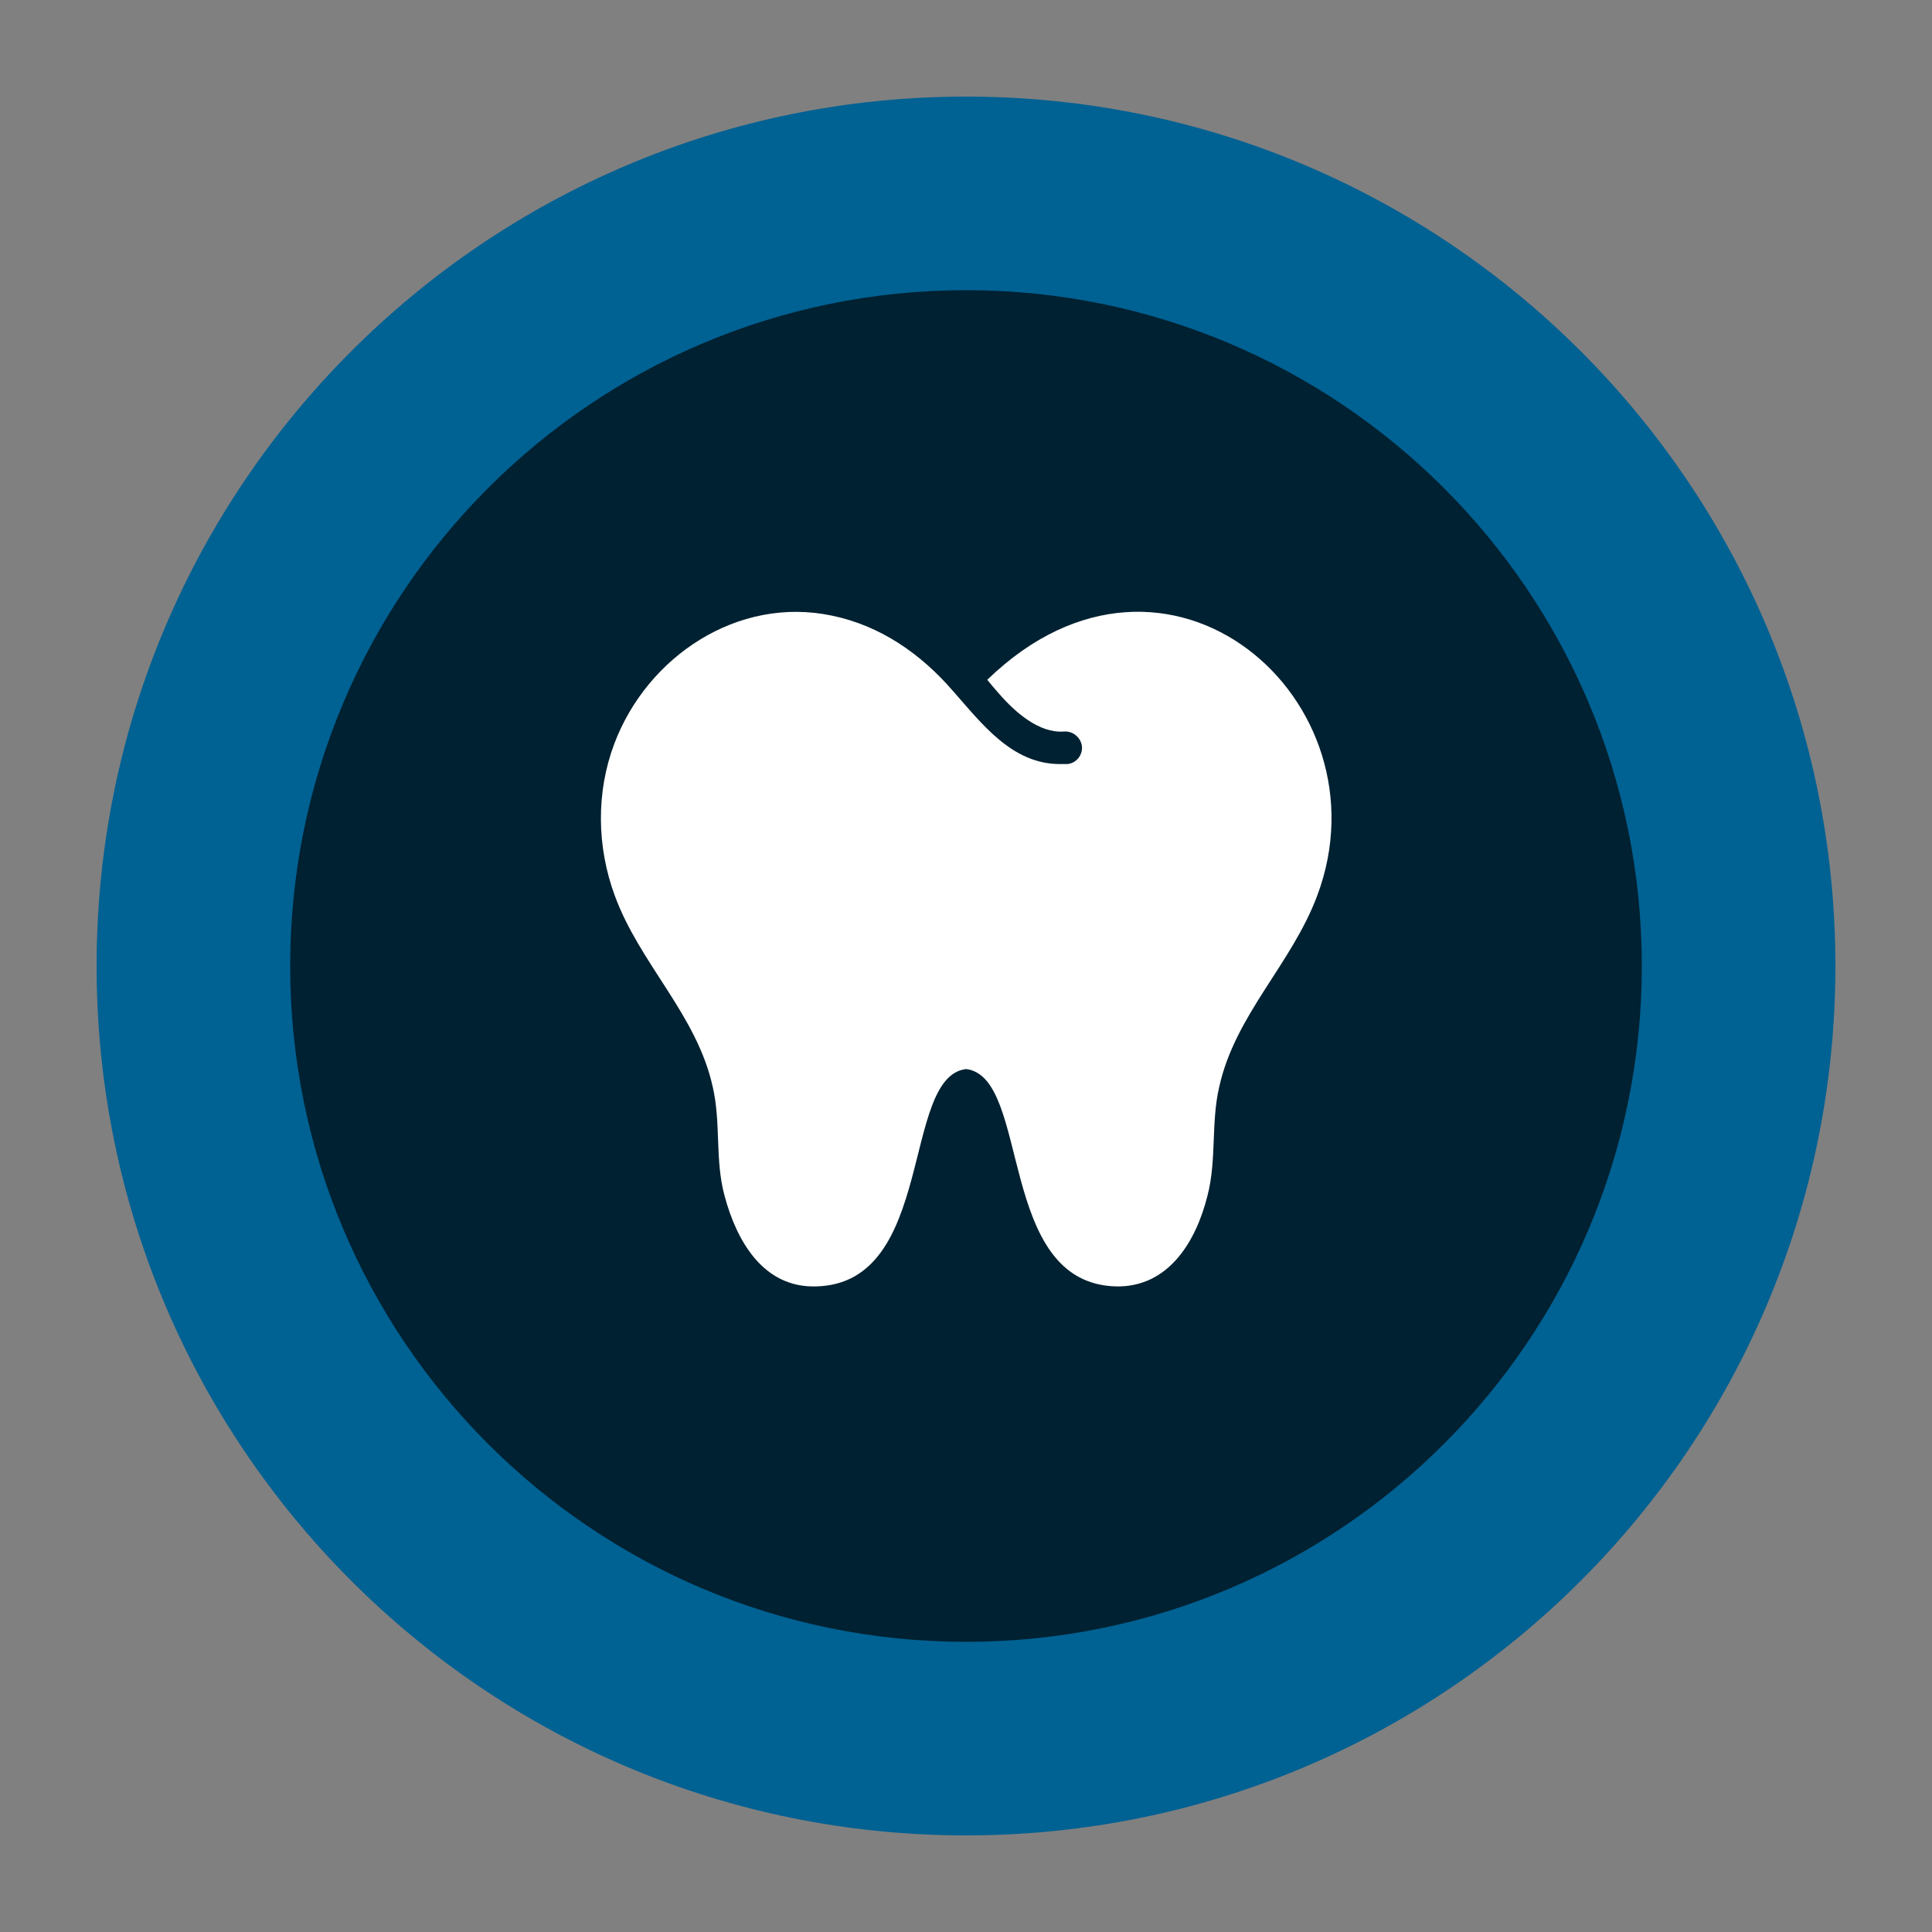
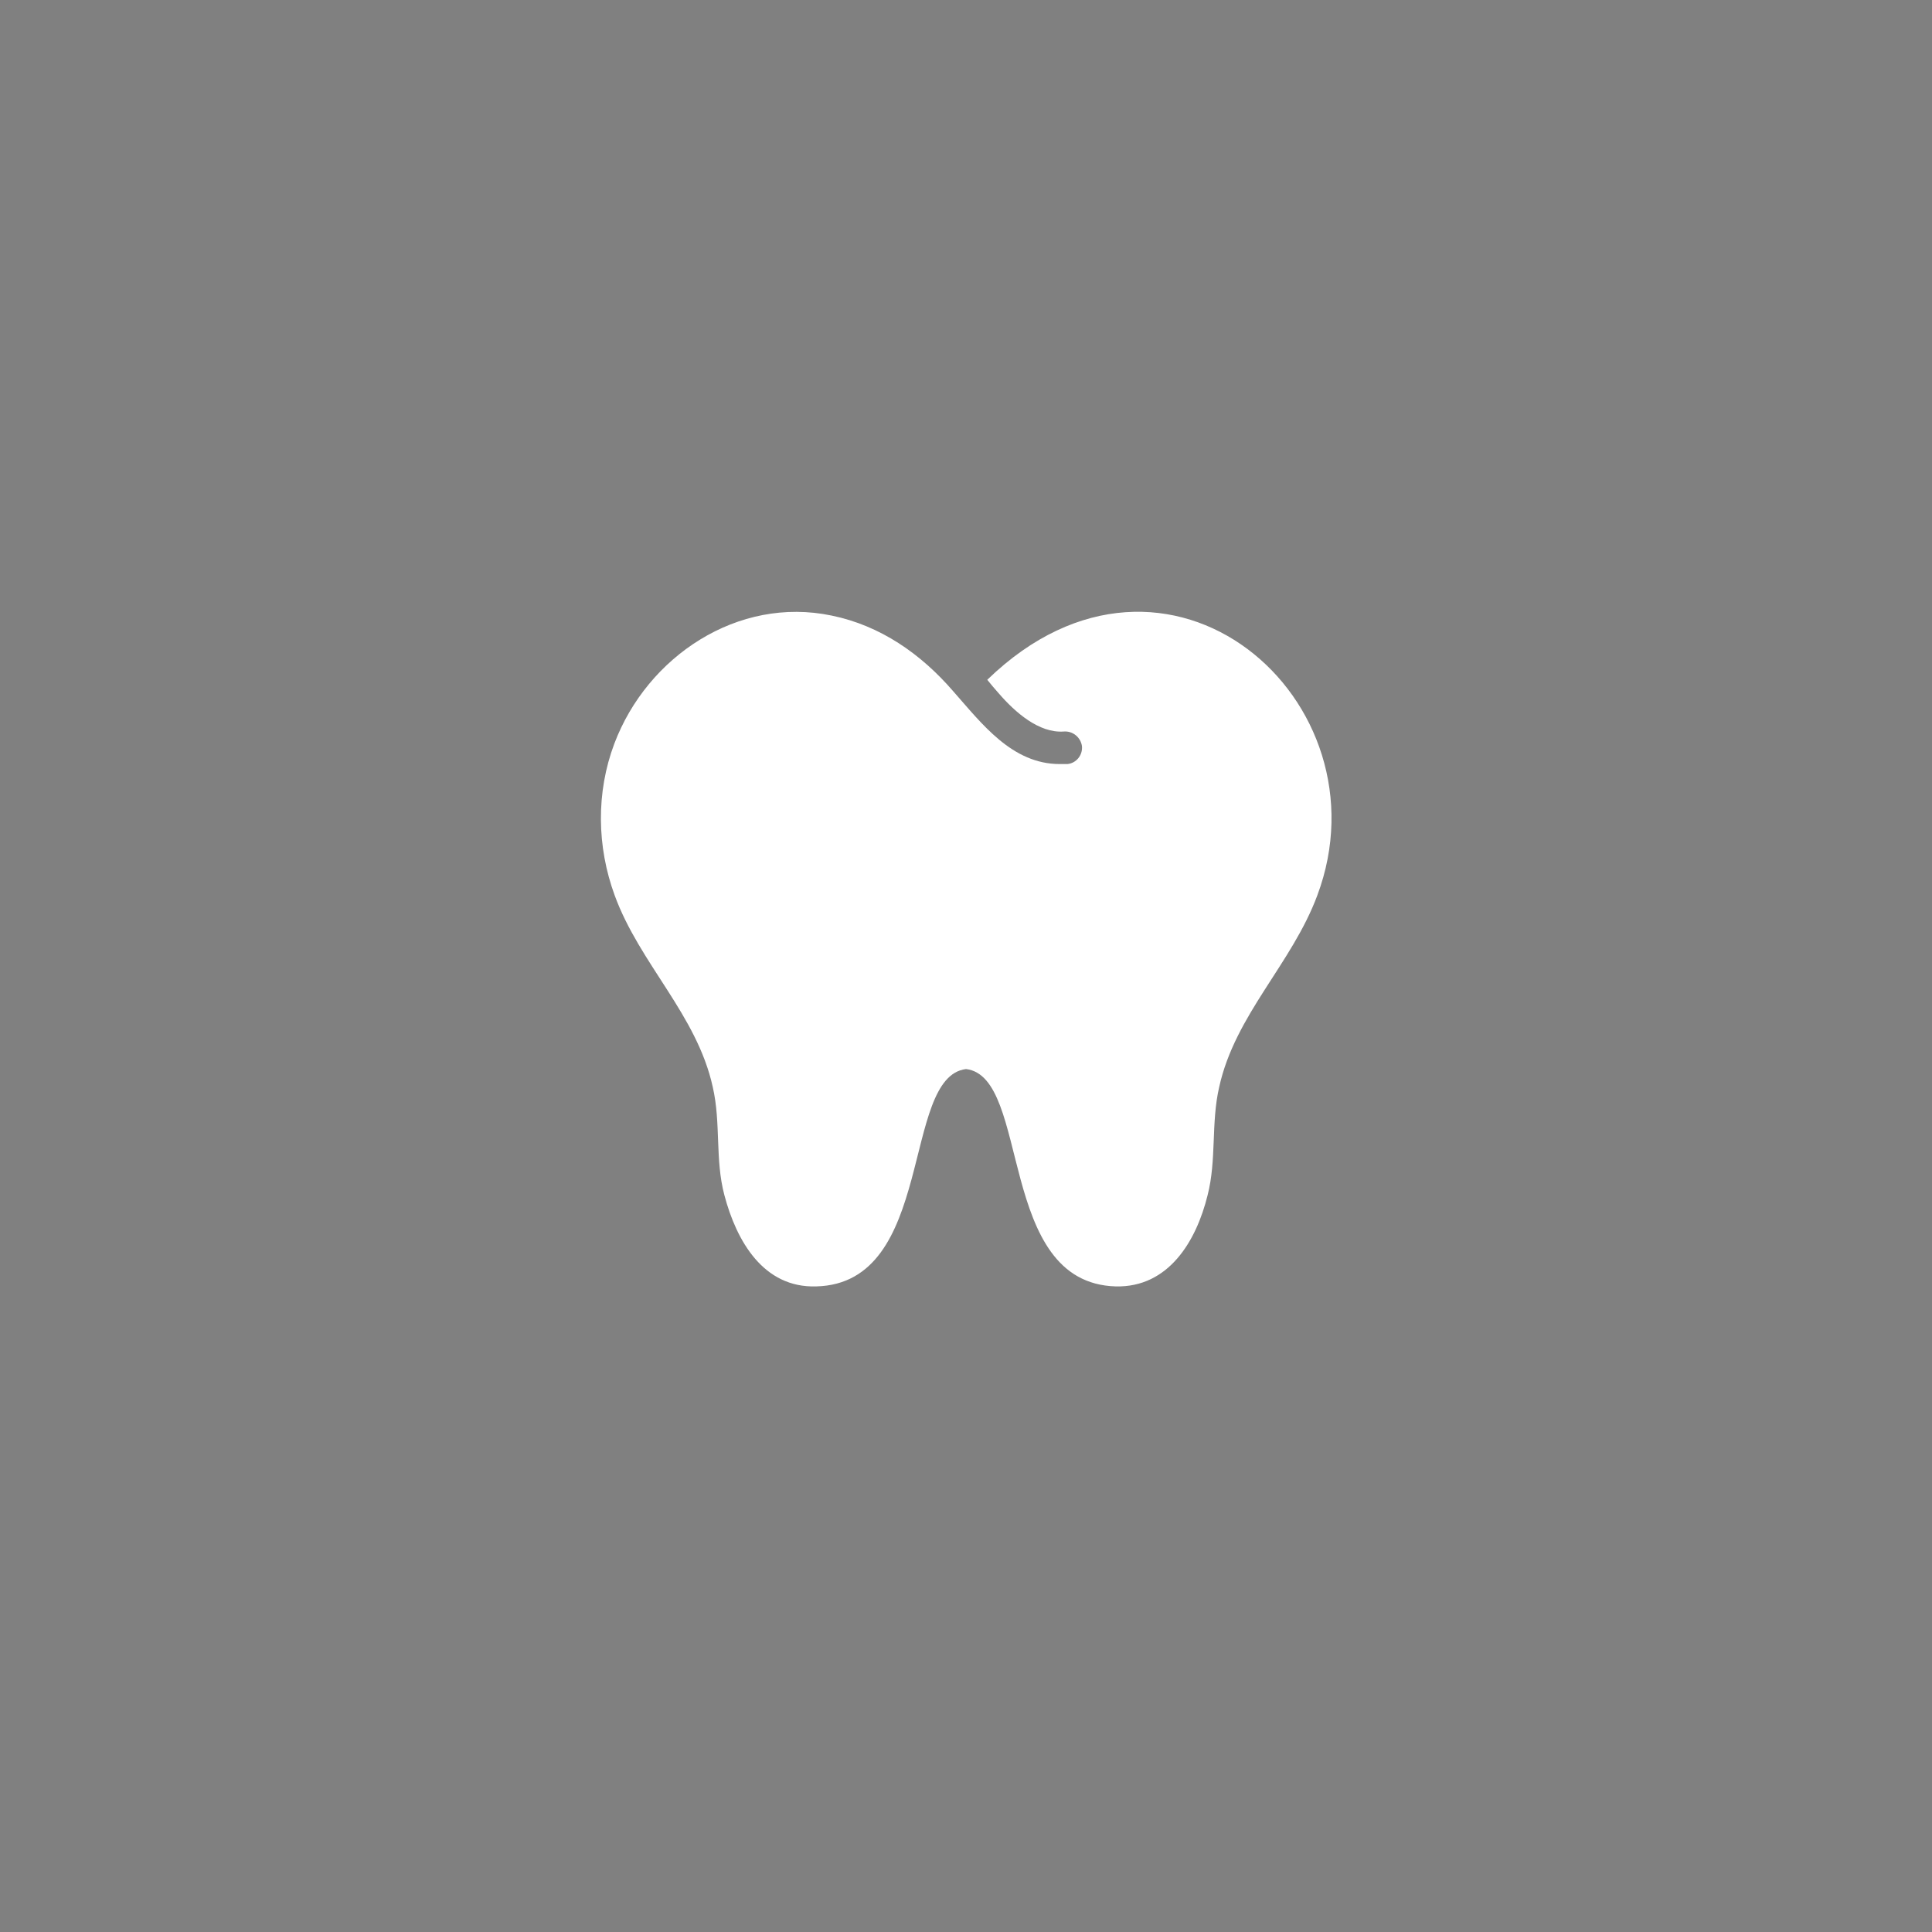
<svg xmlns="http://www.w3.org/2000/svg" width="50" height="50" viewBox="0 0 50 50" fill="none">
  <rect x="0" y="0" width="50" height="50" fill="#808080" stroke="none" />
-   <path d="M25 47.5C37.427 47.5 47.5 37.427 47.5 25C47.5 12.573 37.427 2.5 25 2.5C12.573 2.5 2.5 12.573 2.5 25C2.5 37.427 12.573 47.5 25 47.5Z" fill="#006193" />
-   <path d="M25 42.49C34.663 42.49 42.49 34.663 42.49 25C42.49 15.337 34.663 7.51 25 7.51C15.337 7.51 7.51 15.337 7.51 25C7.51 34.663 15.337 42.49 25 42.49Z" fill="#002131" />
  <path d="M25.551 17.594C25.648 17.712 25.745 17.831 25.853 17.95C26.274 18.436 26.889 18.976 27.526 18.932C27.764 18.911 27.969 19.084 28.001 19.31C28.023 19.548 27.85 19.753 27.623 19.774C27.559 19.774 27.494 19.774 27.429 19.774C26.188 19.774 25.41 18.727 24.665 17.885C23.834 16.924 22.787 16.19 21.523 15.931C19.094 15.423 16.751 16.989 15.899 19.245C15.423 20.509 15.445 21.912 15.909 23.175C16.557 24.946 18.036 26.263 18.446 28.131C18.662 29.07 18.5 30.01 18.749 30.938C19.062 32.115 19.753 33.335 21.124 33.292C24.212 33.216 23.316 27.872 25 27.667C26.684 27.861 25.788 33.205 28.876 33.292C30.247 33.324 30.96 32.115 31.251 30.938C31.489 30.02 31.337 29.059 31.553 28.131C31.964 26.263 33.432 24.946 34.091 23.175C35.98 18.133 30.226 13.07 25.561 17.583L25.551 17.594Z" fill="white" />
</svg>